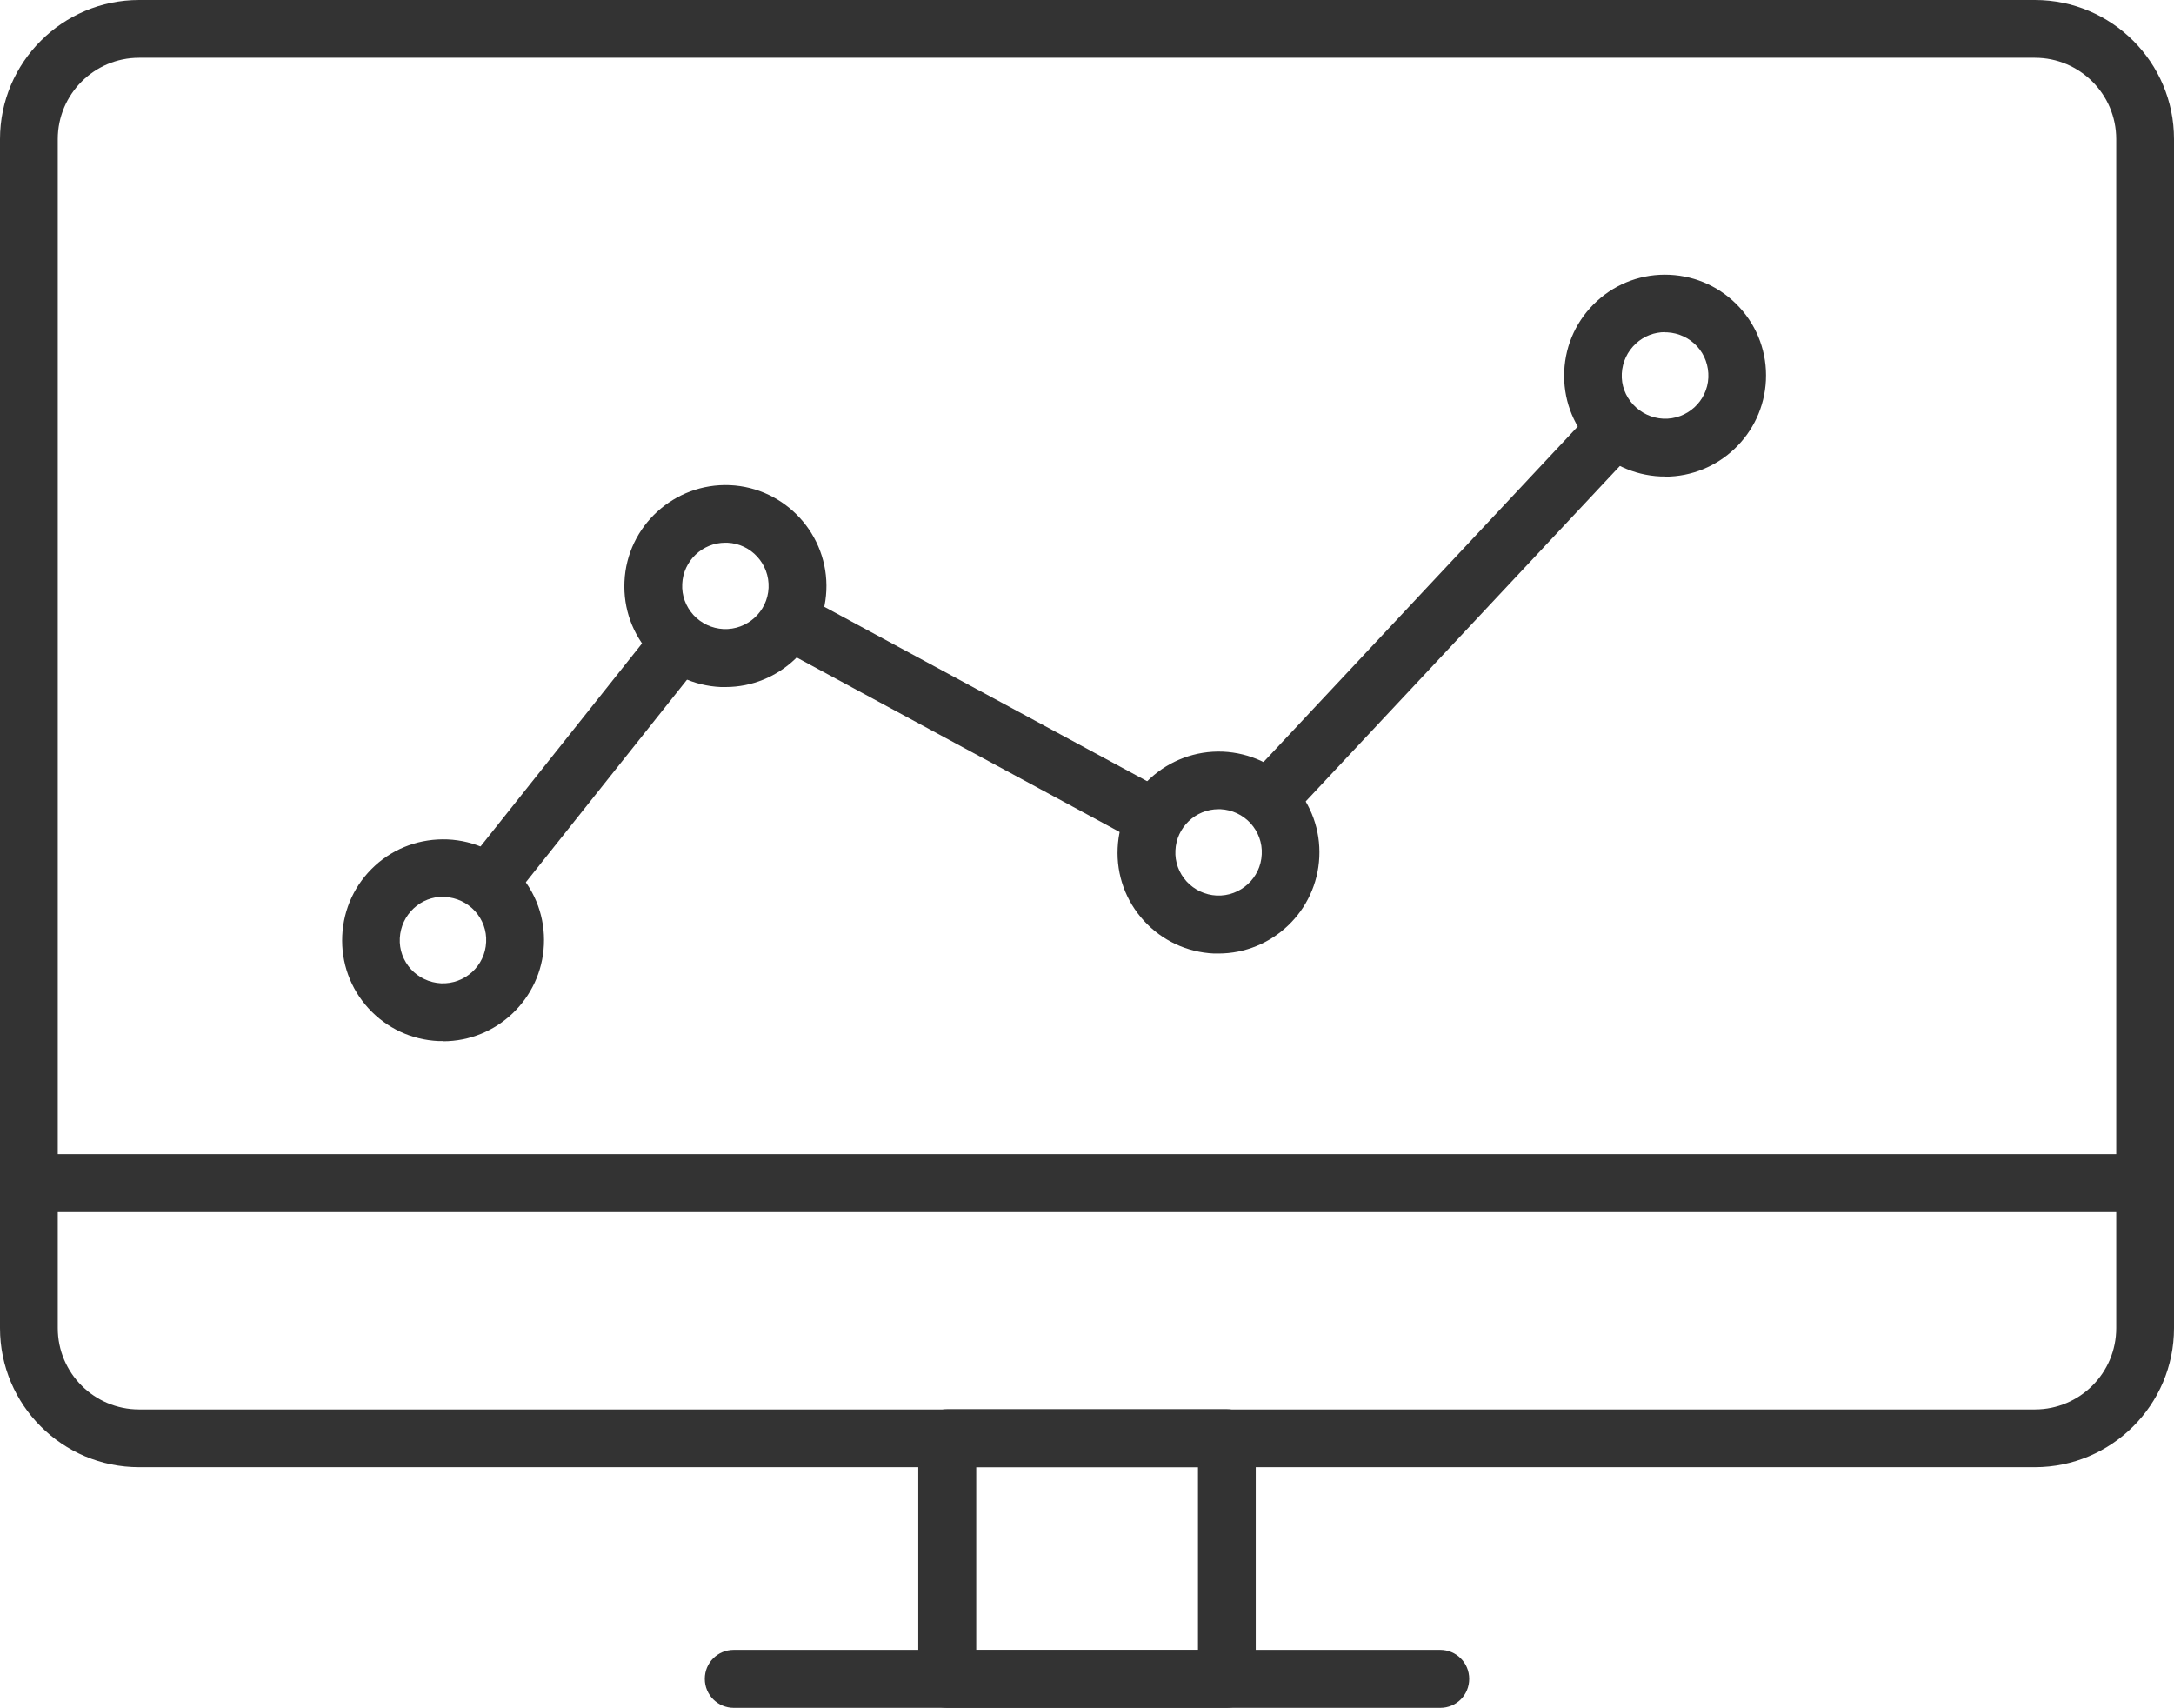
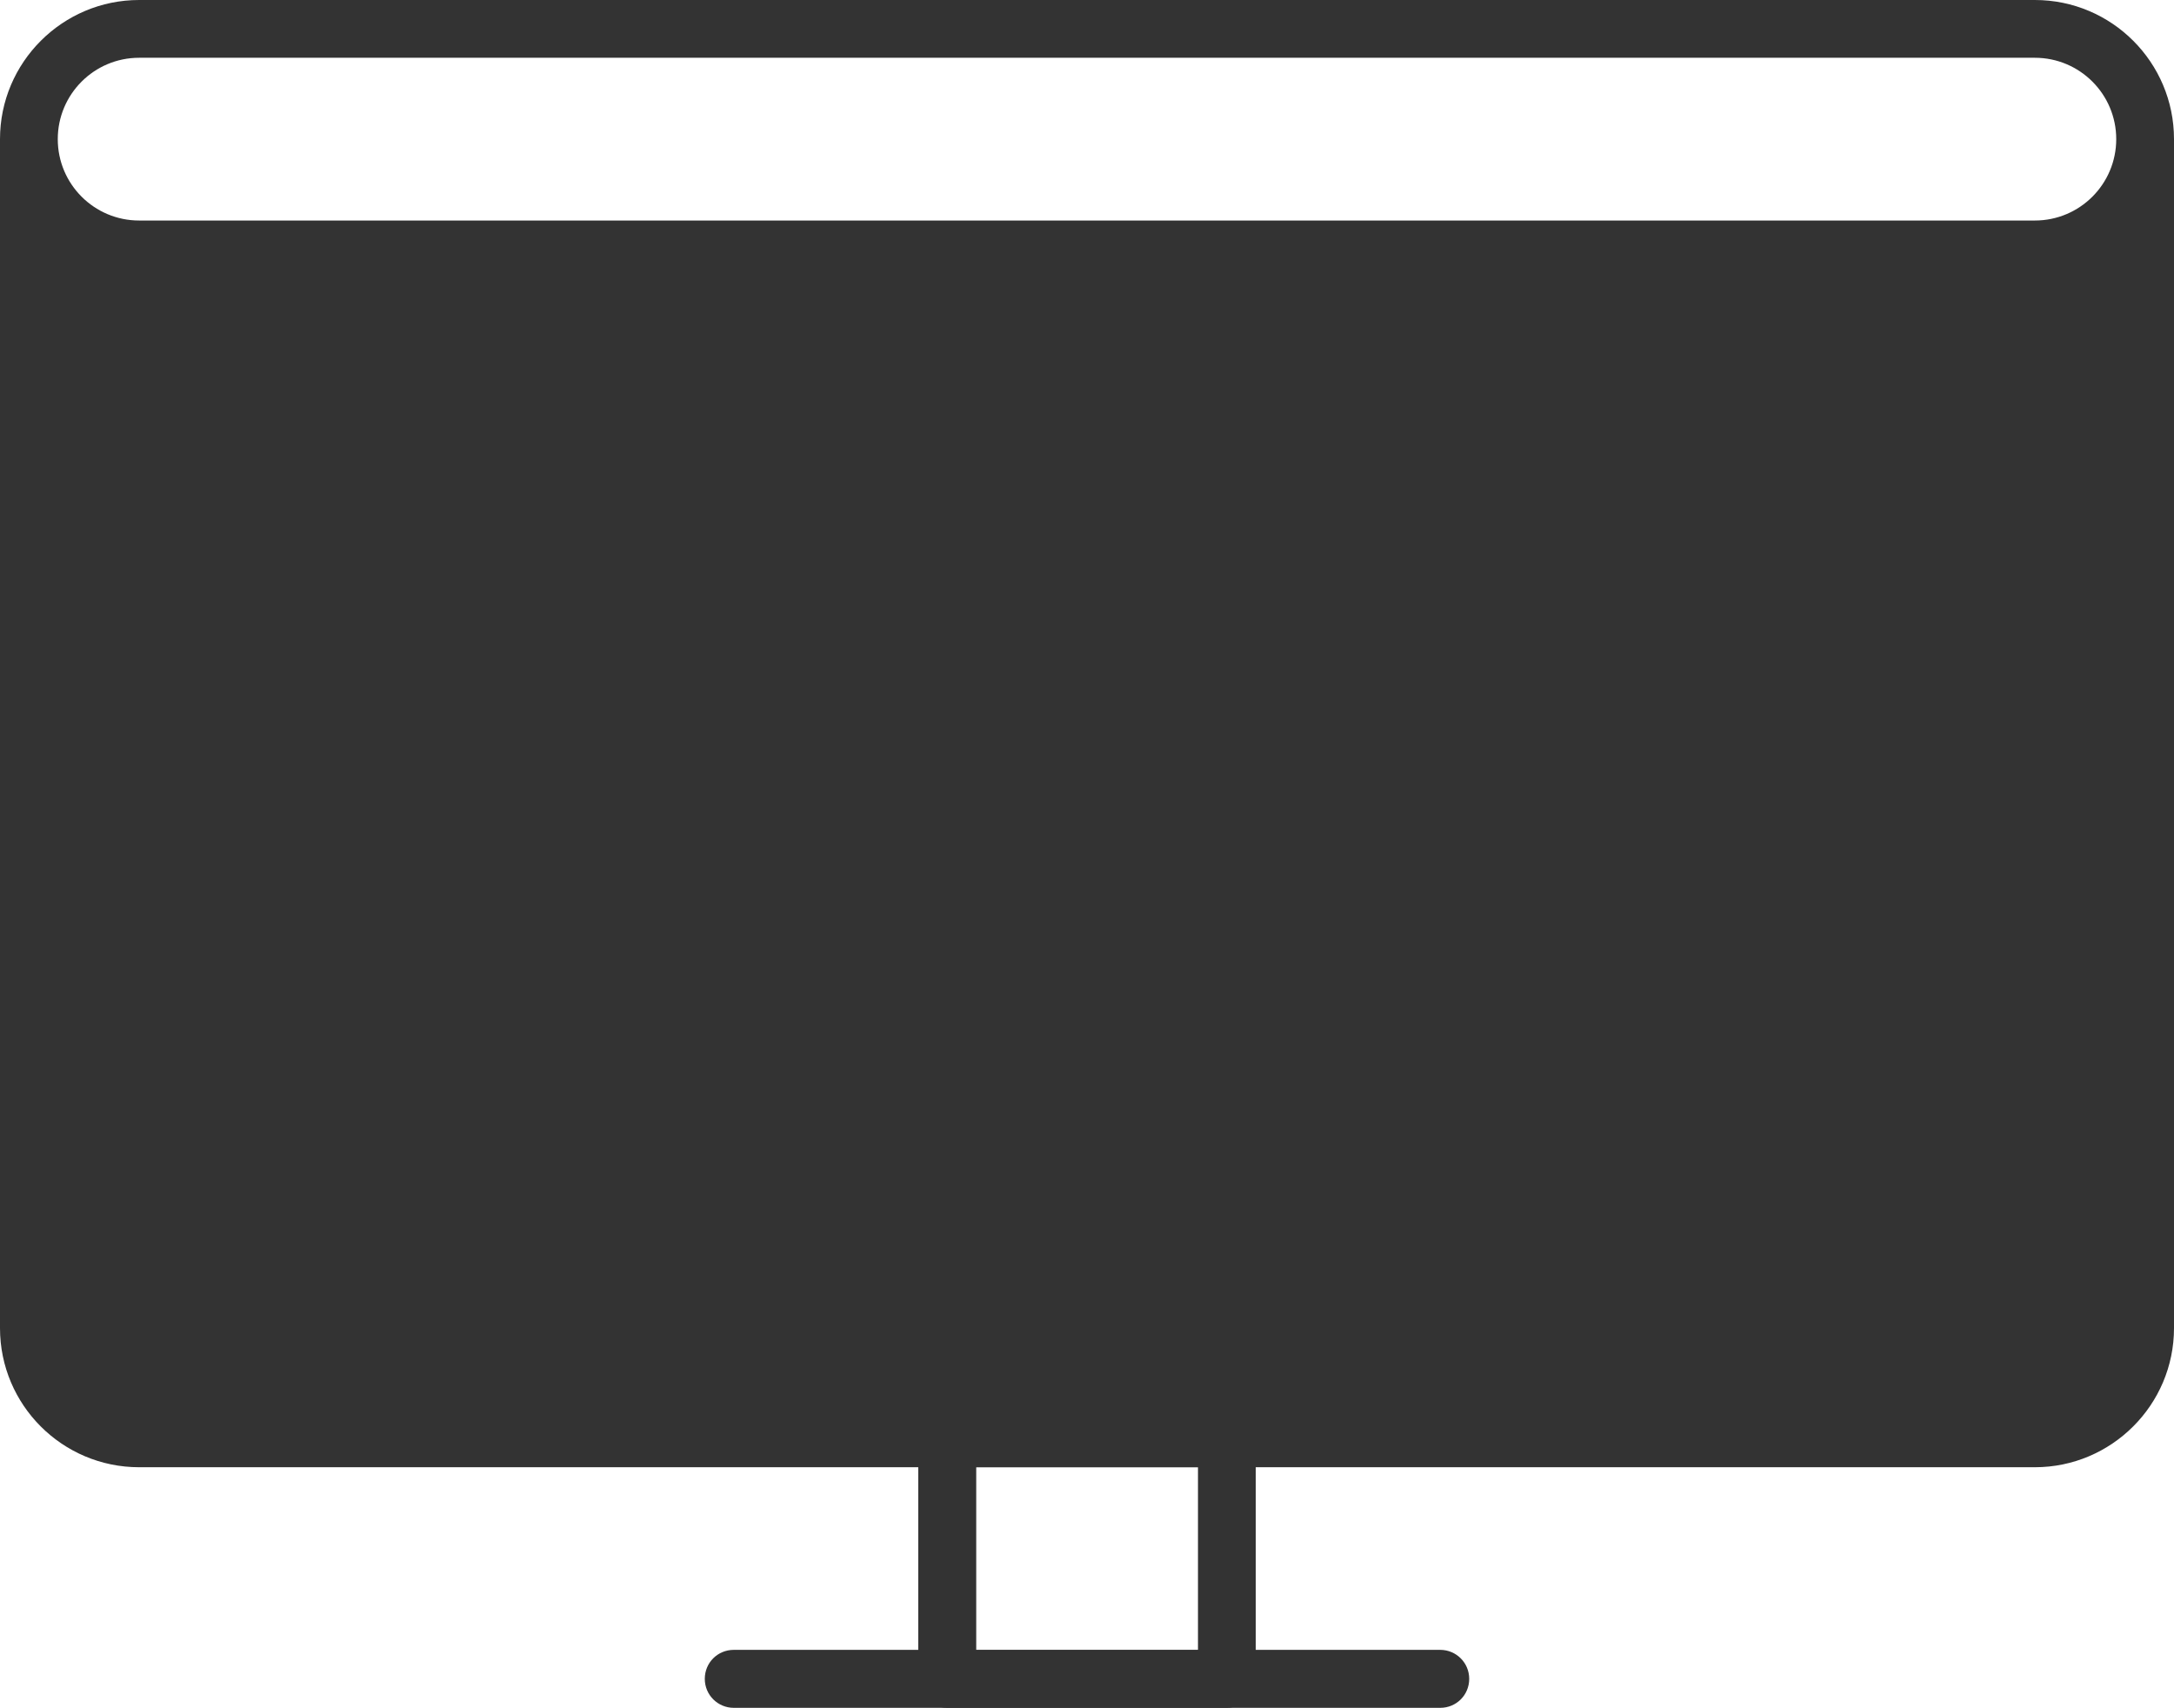
<svg xmlns="http://www.w3.org/2000/svg" id="_レイヤー_1" viewBox="0 0 105 82.48">
  <defs>
    <style>.cls-1{fill:#333;}</style>
  </defs>
-   <path class="cls-1" d="M98.28,70.86H6.72c-3.71,0-6.72-3.01-6.72-6.72V6.72C0,3.01,3.02,0,6.72,0H98.28c3.71,0,6.72,3.01,6.72,6.72v57.42c0,3.71-3.02,6.72-6.72,6.72ZM6.72,2.79c-2.17,0-3.93,1.76-3.93,3.93v57.42c0,2.17,1.76,3.93,3.93,3.93H98.28c2.17,0,3.93-1.76,3.93-3.93V6.72c0-2.17-1.76-3.93-3.93-3.93H6.72Z" />
+   <path class="cls-1" d="M98.28,70.86H6.72c-3.71,0-6.72-3.01-6.72-6.72V6.72C0,3.01,3.02,0,6.72,0H98.28c3.71,0,6.72,3.01,6.72,6.72v57.42c0,3.71-3.02,6.72-6.72,6.72ZM6.72,2.79c-2.17,0-3.93,1.76-3.93,3.93c0,2.17,1.76,3.93,3.93,3.93H98.28c2.17,0,3.93-1.76,3.93-3.93V6.72c0-2.17-1.76-3.93-3.93-3.93H6.72Z" />
  <path class="cls-1" d="M59.25,82.48h-13.5c-.77,0-1.4-.62-1.4-1.4v-11.62c0-.77,.62-1.4,1.4-1.4h13.5c.77,0,1.4,.62,1.4,1.4v11.62c0,.77-.63,1.4-1.4,1.4Zm-12.1-2.79h10.71v-8.83h-10.71v8.83Z" />
  <path class="cls-1" d="M103.6,58.54H1.4c-.77,0-1.4-.62-1.4-1.4s.62-1.4,1.4-1.4H103.6c.77,0,1.4,.62,1.4,1.4s-.63,1.4-1.4,1.4Z" />
  <path class="cls-1" d="M69.56,82.48H35.44c-.77,0-1.4-.62-1.4-1.4s.62-1.4,1.4-1.4h34.12c.77,0,1.4,.62,1.4,1.4s-.62,1.4-1.4,1.4Z" />
  <g>
    <path class="cls-1" d="M61.43,39.8c-.34,0-.68-.12-.95-.38-.56-.53-.59-1.41-.06-1.97l16.39-17.5c.53-.56,1.41-.59,1.97-.06,.56,.53,.59,1.41,.06,1.97l-16.39,17.5c-.27,.29-.65,.44-1.02,.44Z" />
    <path class="cls-1" d="M55.44,40.73c-.22,0-.45-.05-.66-.17l-17.29-9.34c-.68-.37-.93-1.21-.56-1.89,.37-.68,1.21-.93,1.89-.56l17.29,9.34c.68,.37,.93,1.21,.56,1.89-.25,.47-.73,.73-1.23,.73Z" />
    <path class="cls-1" d="M23.87,43.68c-.3,0-.61-.1-.87-.3-.6-.48-.7-1.36-.22-1.96l8.79-11.05c.48-.6,1.36-.7,1.96-.22,.6,.48,.7,1.36,.22,1.96l-8.79,11.05c-.28,.35-.68,.53-1.09,.53Z" />
    <path class="cls-1" d="M21.4,50.28c-.07,0-.15,0-.22,0-1.3-.06-2.5-.62-3.38-1.58-.88-.96-1.33-2.21-1.27-3.51,.06-1.3,.62-2.5,1.58-3.38,.96-.88,2.21-1.32,3.51-1.27,1.3,.06,2.5,.62,3.38,1.58,.88,.96,1.33,2.21,1.27,3.51h0c-.12,2.61-2.28,4.66-4.87,4.66Zm0-6.97c-.52,0-1.02,.19-1.41,.55-.41,.38-.65,.89-.68,1.45-.03,.56,.17,1.09,.54,1.5,.38,.41,.89,.65,1.45,.68,1.15,.05,2.13-.84,2.18-1.99h0c.03-.56-.17-1.09-.54-1.5-.38-.41-.89-.65-1.45-.68-.03,0-.06,0-.1,0Z" />
-     <path class="cls-1" d="M35.03,33.18c-.07,0-.15,0-.22,0-1.3-.06-2.5-.62-3.38-1.58-.88-.96-1.33-2.21-1.27-3.51,.12-2.69,2.41-4.77,5.09-4.66,2.69,.12,4.78,2.41,4.66,5.09h0c-.12,2.61-2.28,4.66-4.87,4.66Zm0-6.97c-1.11,0-2.03,.88-2.08,1.99-.03,.56,.17,1.09,.54,1.5,.38,.41,.89,.65,1.45,.68,1.15,.05,2.13-.84,2.18-1.99,.05-1.15-.84-2.13-1.99-2.18-.03,0-.06,0-.09,0Zm3.48,2.24h0Z" />
    <path class="cls-1" d="M58.85,46.05c-.07,0-.15,0-.22,0-1.3-.06-2.5-.62-3.38-1.58-.88-.96-1.33-2.21-1.27-3.51,.12-2.69,2.41-4.77,5.09-4.66,1.3,.06,2.5,.62,3.38,1.58,.88,.96,1.33,2.21,1.27,3.51h0c-.12,2.61-2.28,4.66-4.87,4.66Zm0-6.97c-1.11,0-2.03,.88-2.08,1.99-.03,.56,.17,1.09,.54,1.5,.38,.41,.89,.65,1.45,.68,1.15,.05,2.13-.84,2.18-1.99h0c.03-.56-.17-1.09-.54-1.5-.38-.41-.89-.65-1.45-.68-.03,0-.06,0-.09,0Zm3.48,2.24h0Z" />
    <path class="cls-1" d="M80.42,23.01c-.07,0-.15,0-.22,0-1.3-.06-2.5-.62-3.38-1.58-.88-.96-1.33-2.21-1.27-3.51,.06-1.3,.62-2.5,1.58-3.38,.96-.88,2.21-1.33,3.51-1.27,1.3,.06,2.5,.62,3.38,1.58,.88,.96,1.33,2.21,1.27,3.51h0c-.12,2.61-2.28,4.66-4.87,4.66Zm0-6.97c-.52,0-1.02,.19-1.41,.55-.41,.38-.65,.89-.68,1.45s.17,1.09,.55,1.5c.38,.41,.89,.65,1.45,.68,1.15,.05,2.13-.84,2.18-1.99h0c.02-.56-.17-1.09-.54-1.5-.38-.41-.89-.65-1.45-.68-.03,0-.06,0-.1,0Z" />
  </g>
</svg>